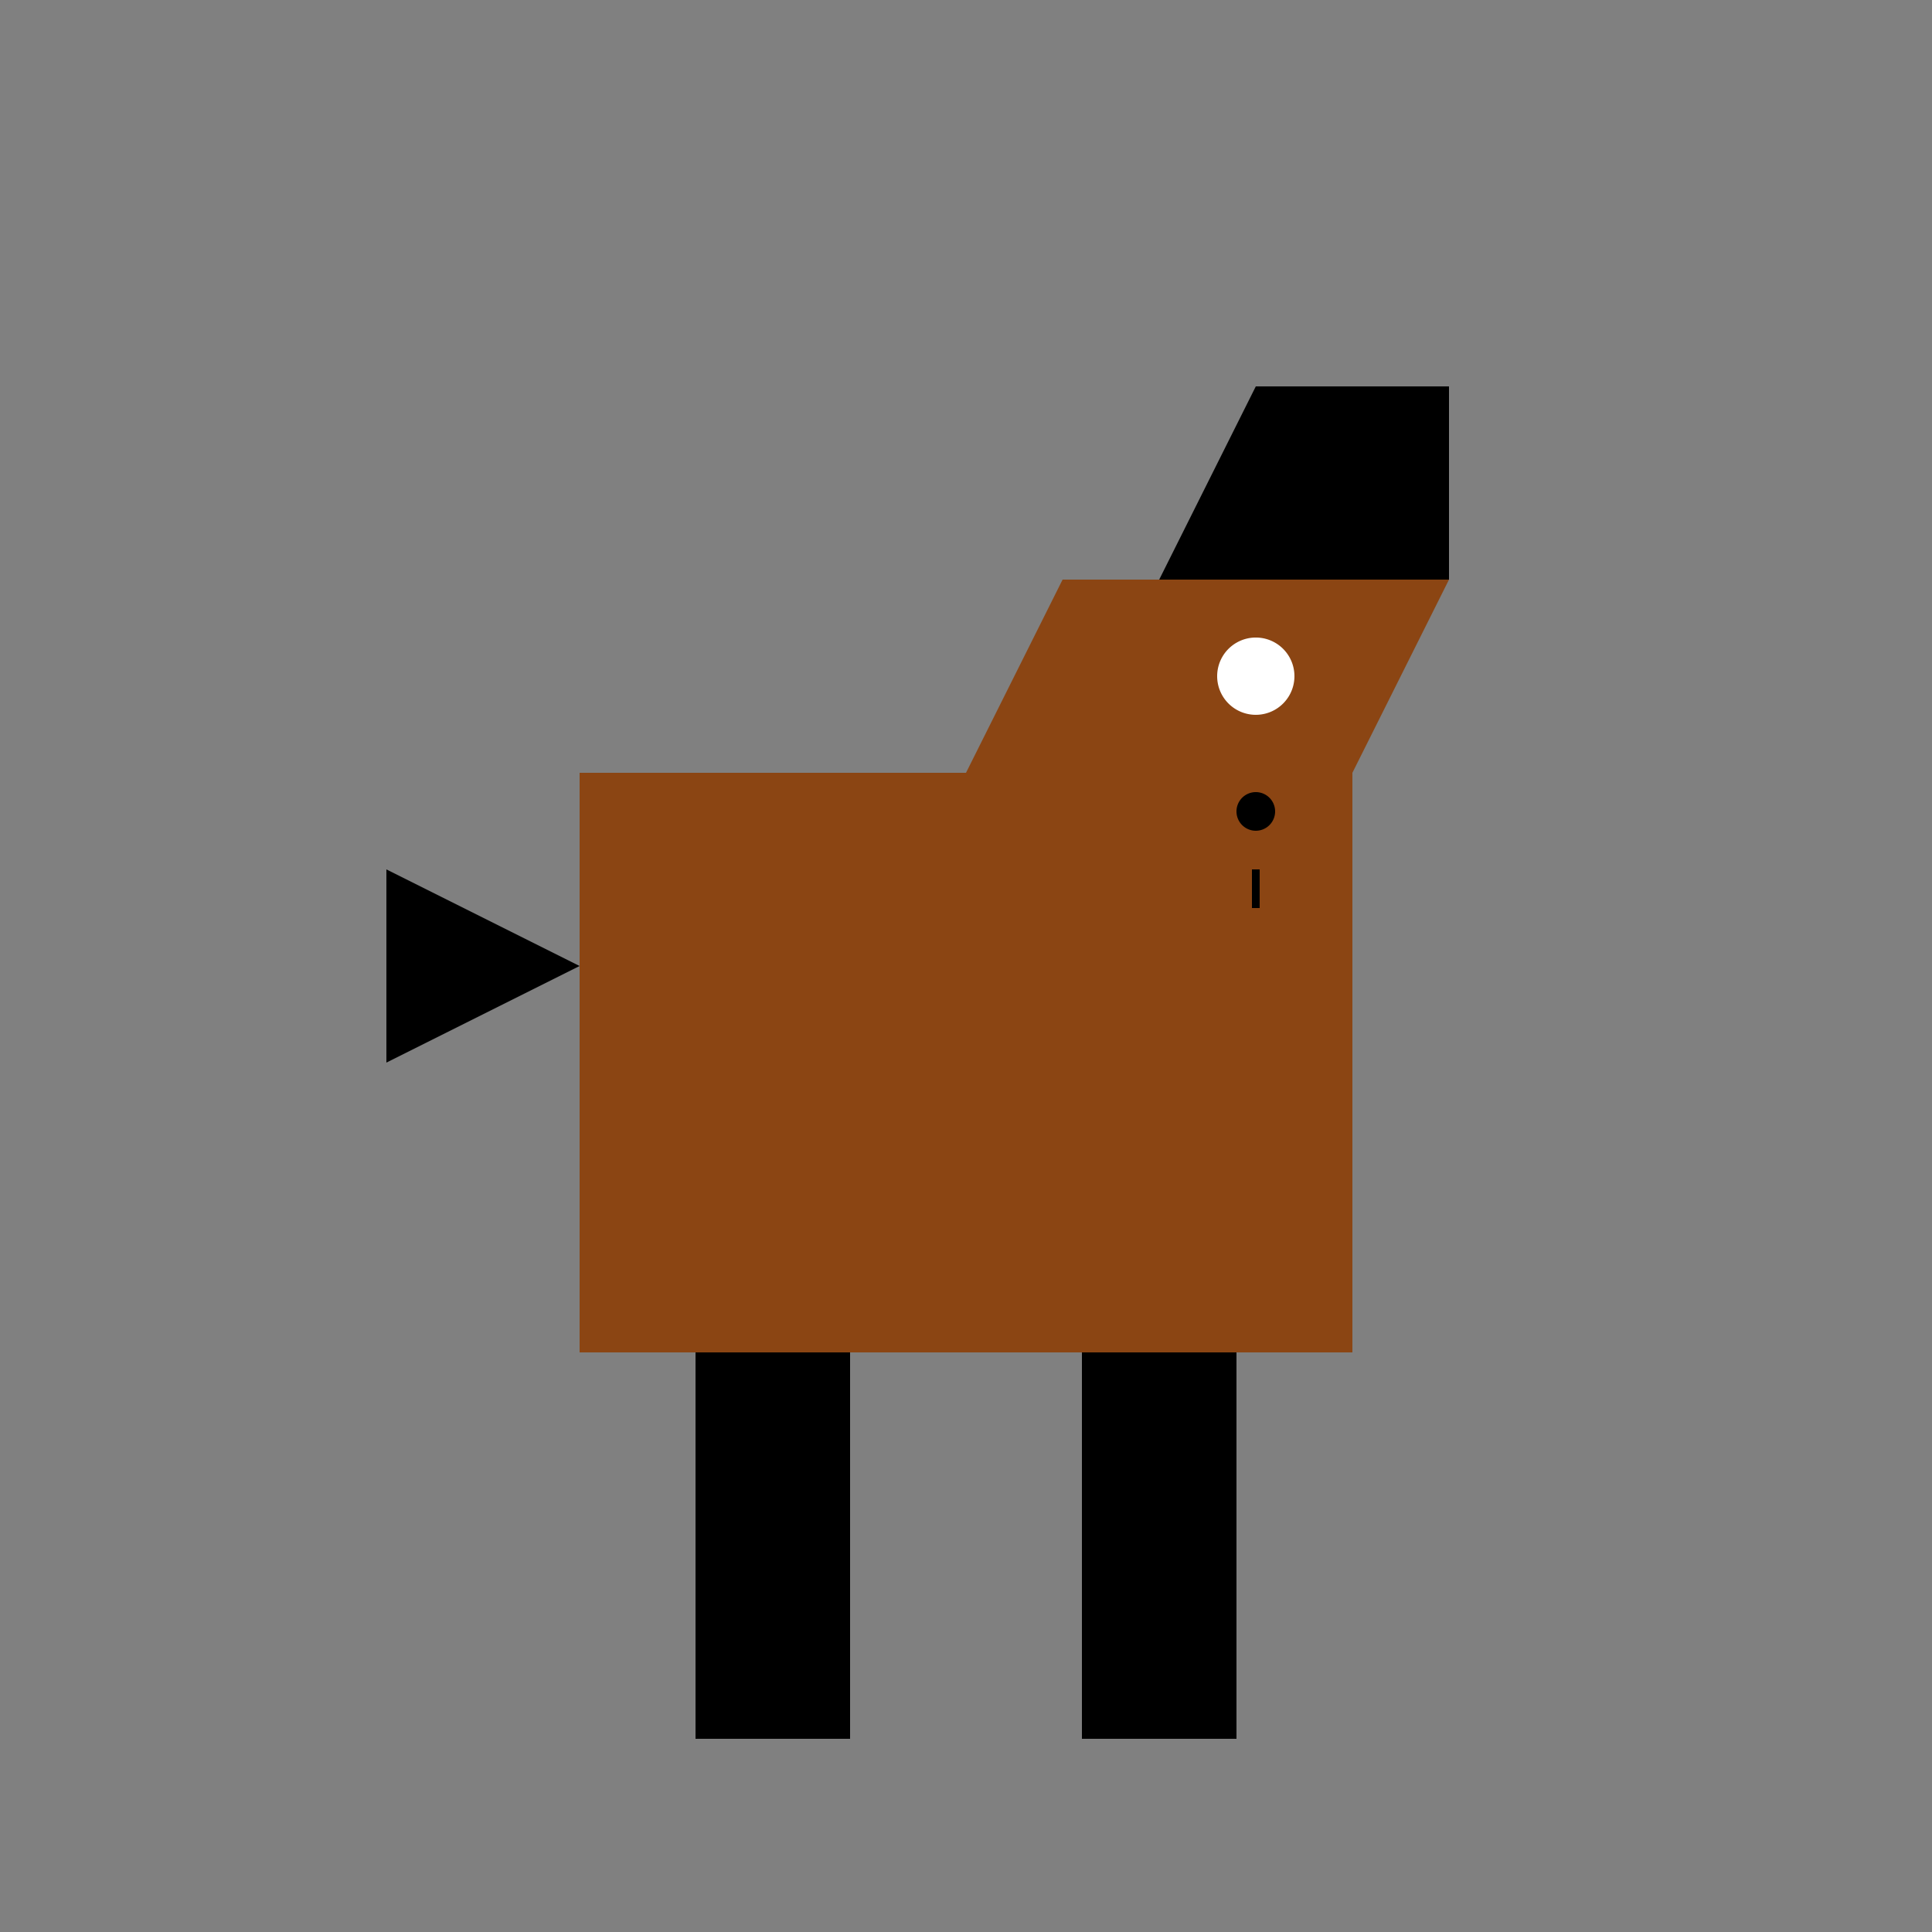
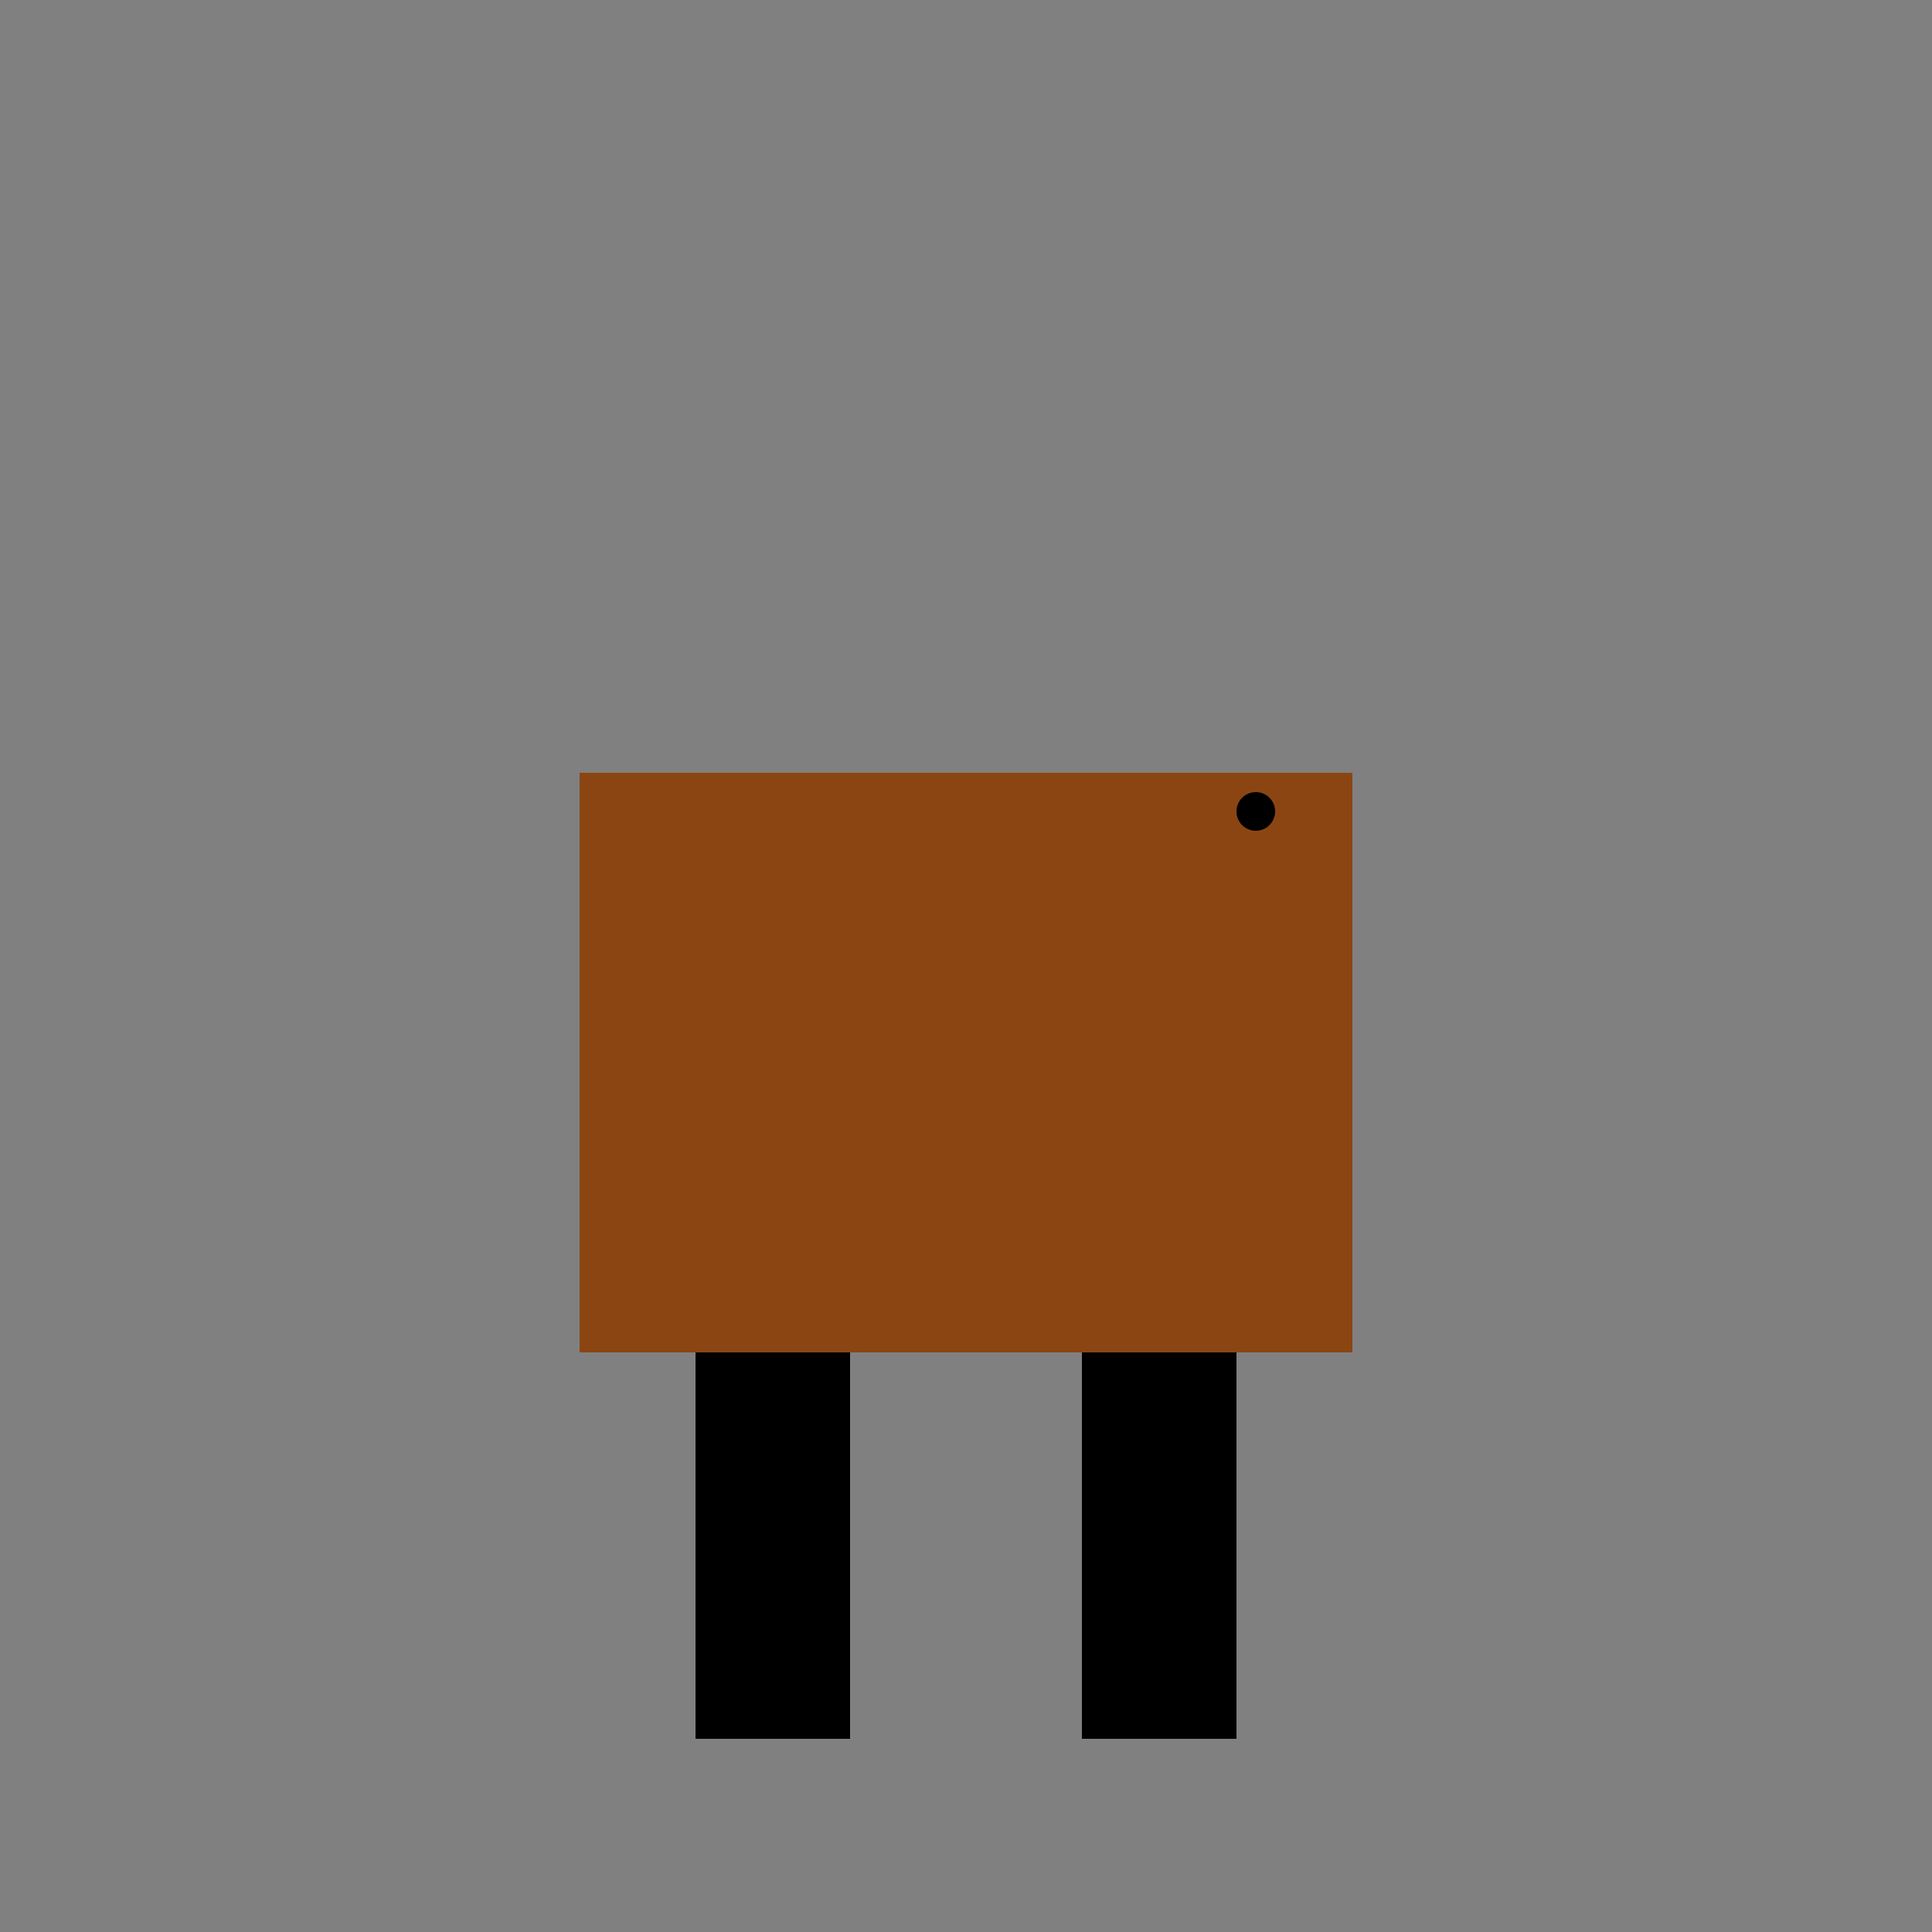
<svg xmlns="http://www.w3.org/2000/svg" width="500" height="500">
  <rect width="100%" height="100%" fill="#808080" stroke="none" />
  <defs />
  <g>
    <rect fill="#8B4513" stroke="none" x="150" y="200" width="200" height="150" />
-     <path fill="#8B4513" stroke="none" paint-order="stroke fill markers" d=" M 350 200 L 375 150 L 275 150 L 250 200 Z" />
-     <path fill="#000" stroke="none" paint-order="stroke fill markers" d=" M 375 150 L 375 100 L 325 100 L 300 150 Z" />
    <rect fill="#000" stroke="none" x="180" y="350" width="40" height="100" />
    <rect fill="#000" stroke="none" x="280" y="350" width="40" height="100" />
-     <path fill="#000" stroke="none" paint-order="stroke fill markers" d=" M 150 250 L 100 225 L 100 275 Z" />
-     <path fill="#FFF" stroke="none" paint-order="stroke fill markers" d=" M 335 175 A 10 10 0 1 1 335 174.99" />
+     <path fill="#000" stroke="none" paint-order="stroke fill markers" d=" M 150 250 L 100 275 Z" />
    <path fill="#000" stroke="none" paint-order="stroke fill markers" d=" M 330 210 A 5 5 0 1 1 330 209.995" />
-     <path fill="none" stroke="#000" paint-order="fill stroke markers" d=" M 325 225 L 325 235" stroke-miterlimit="10" stroke-width="2" stroke-dasharray="" />
  </g>
</svg>